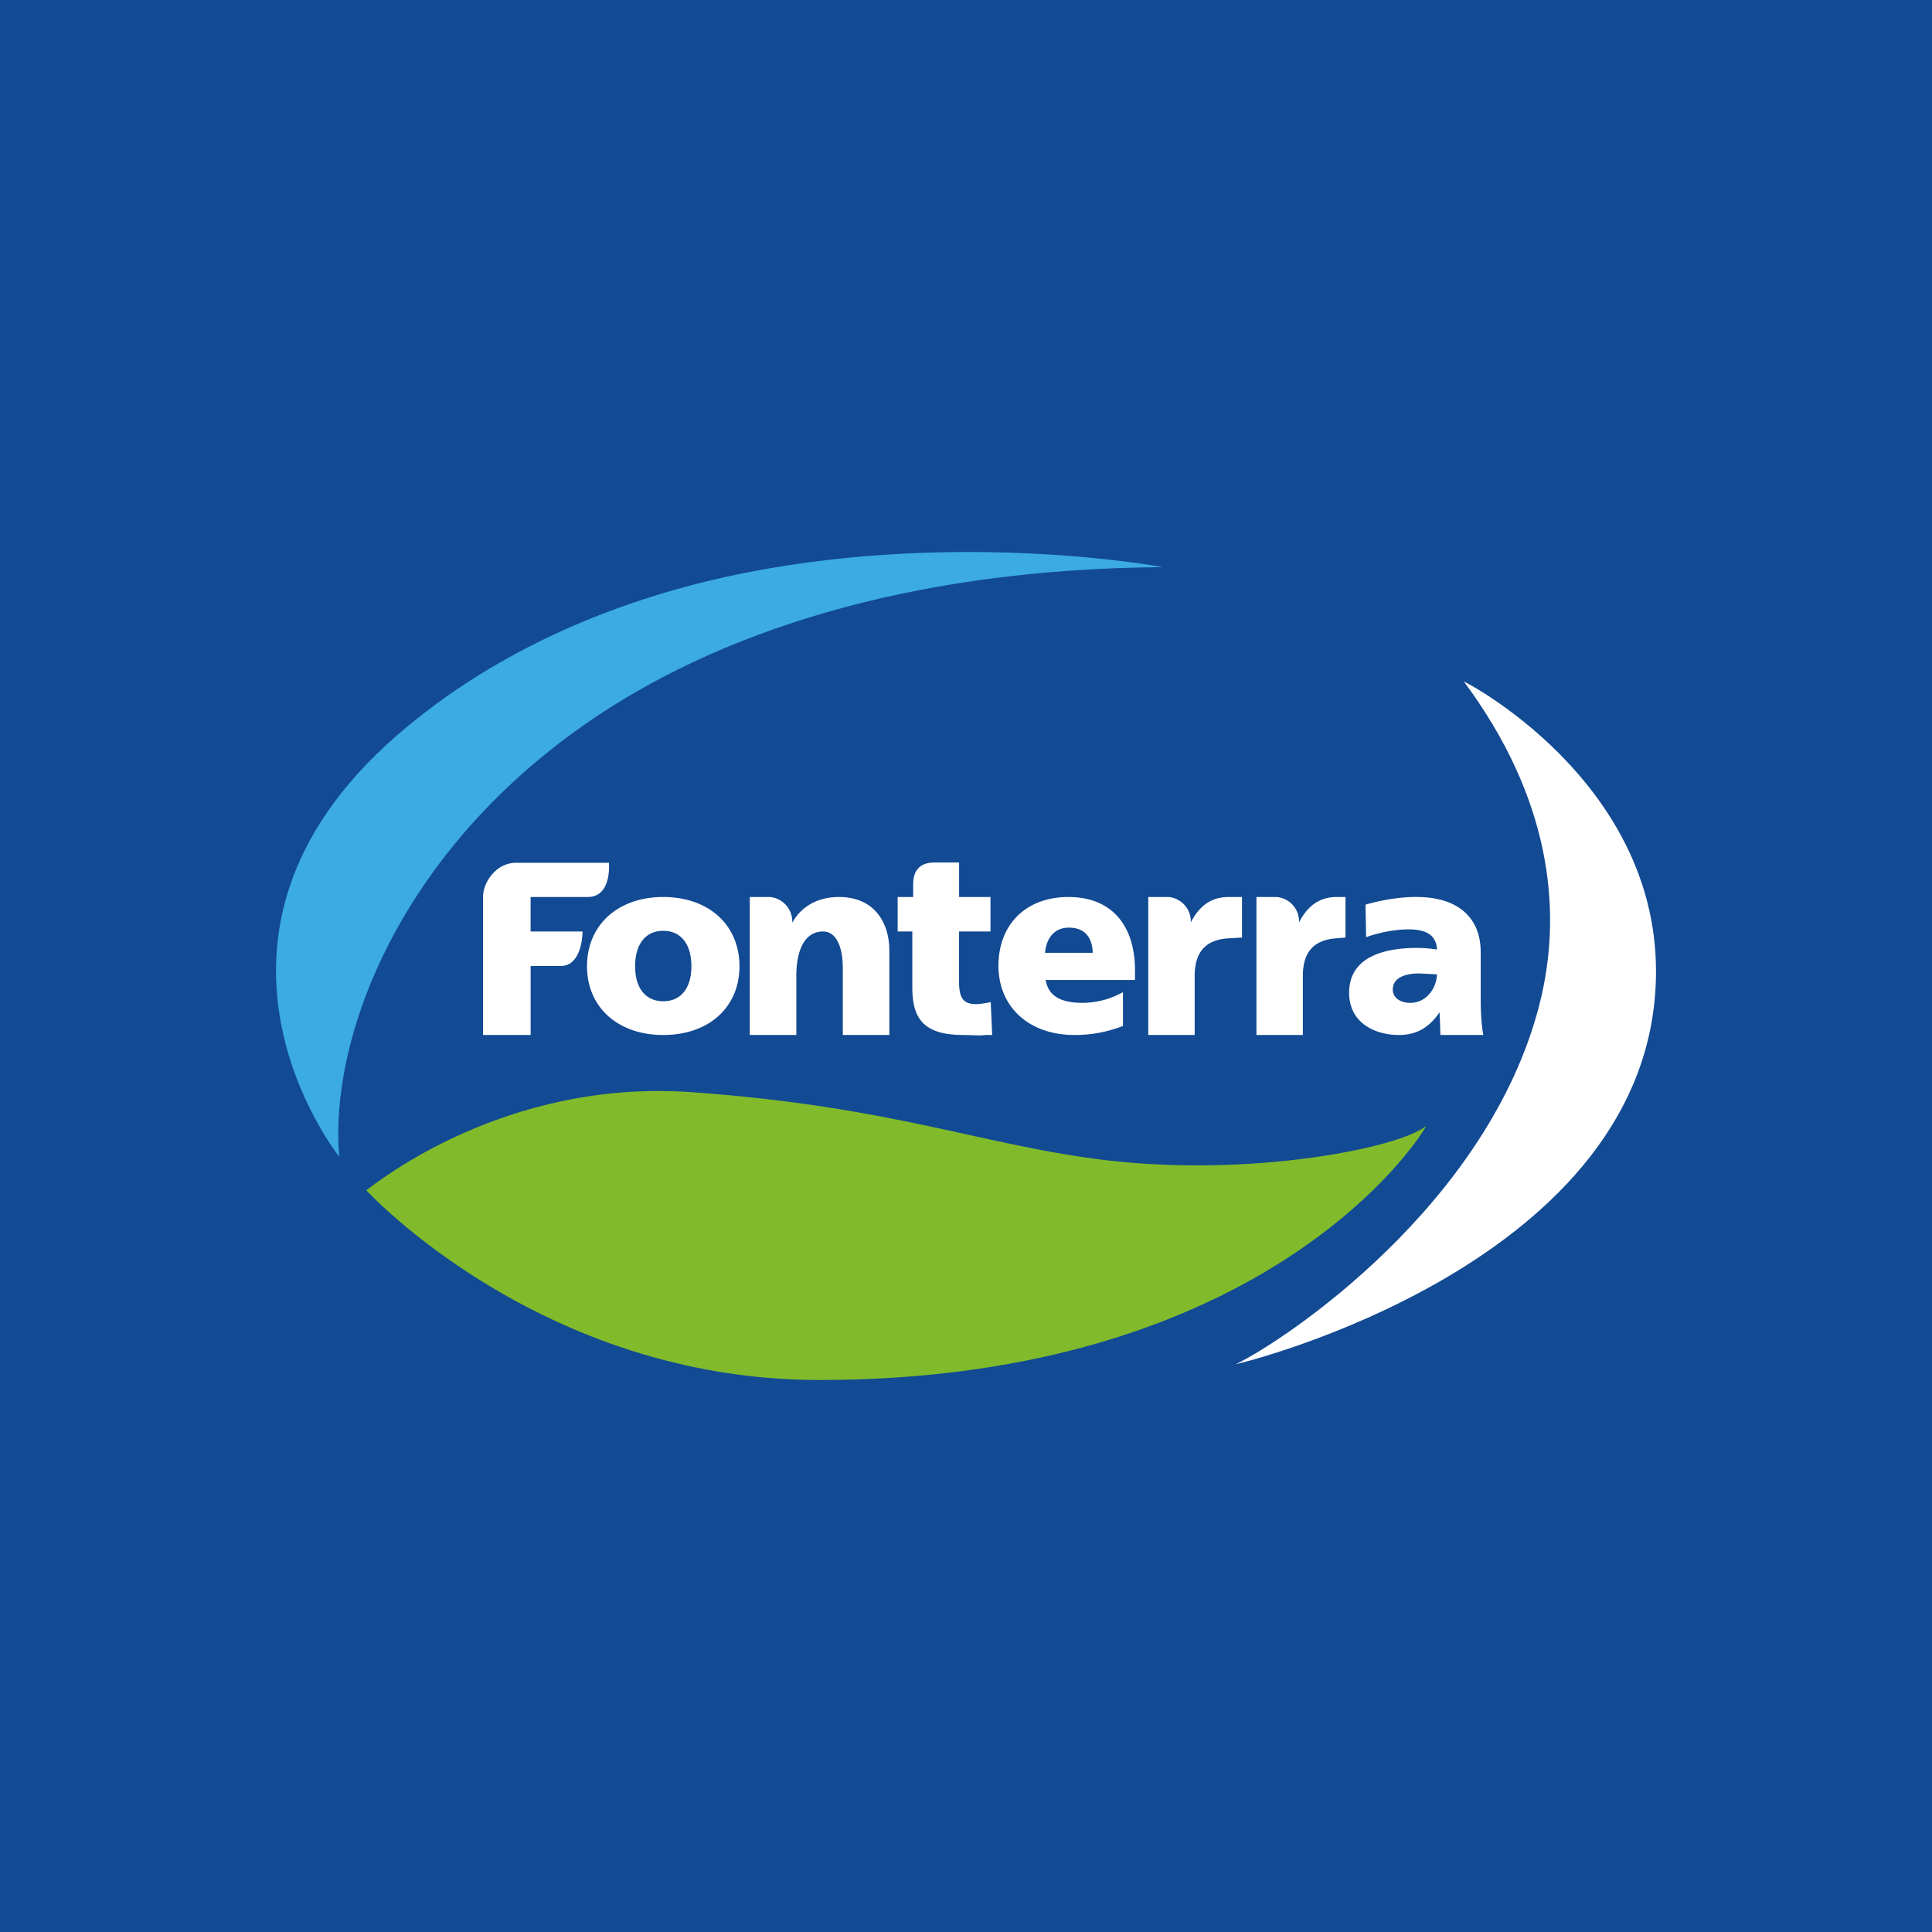
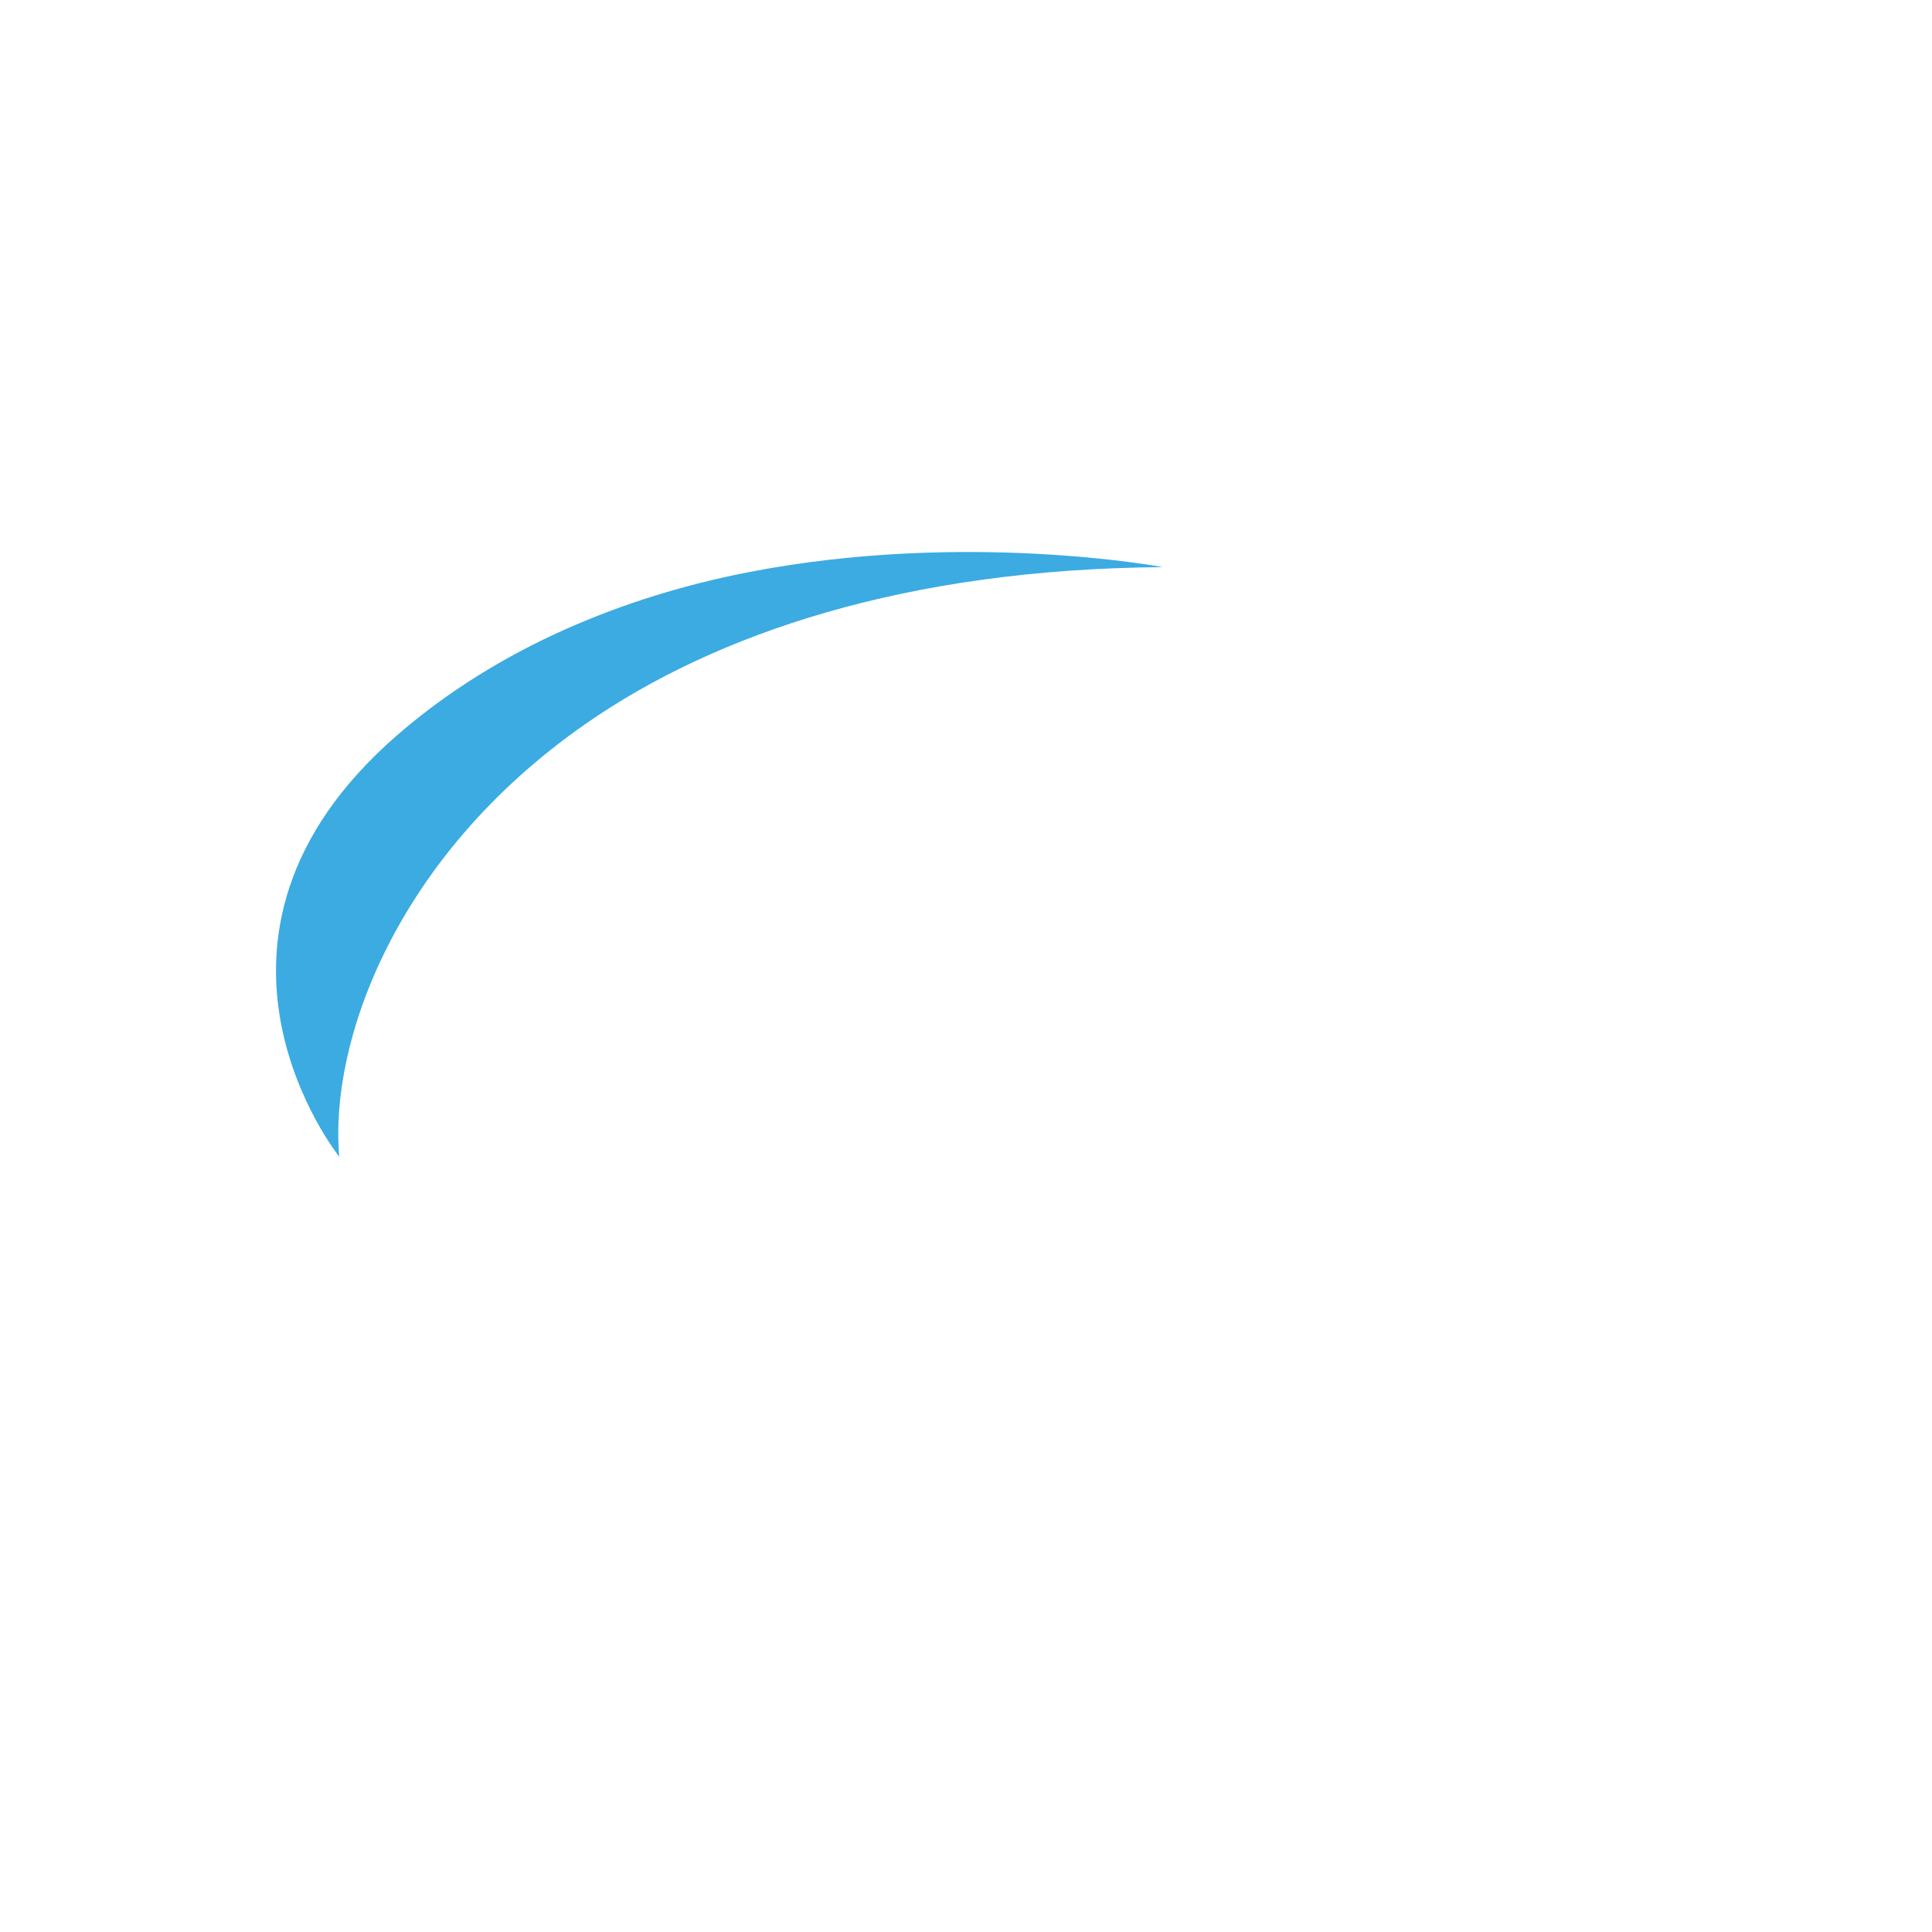
<svg xmlns="http://www.w3.org/2000/svg" width="56" height="56">
-   <path fill="#124A93" d="M0 0h56v56H0z" />
  <path d="M15.38 26v1h1.505s.007 1-.634 1h-.87v2H14v-4c.007-.448.38-.959.909-.991H17.65s.094.991-.615.991H15.38zm6.054 2.007c0 1.184-.884 1.993-2.21 1.993-1.319 0-2.209-.809-2.209-1.993 0-1.19.89-2.007 2.21-2.007 1.325 0 2.209.817 2.209 2.007zm-2.21-1.027c-.51 0-.814.384-.814 1.027 0 .638.305 1.015.815 1.015s.815-.377.815-1.015c0-.643-.305-1.027-.815-1.027zm13.674 1.157v.267h-2.59c.076.45.418.664 1.066.664.28 0 .696-.053 1.133-.287l.043-.019v.976l-.018.007a3.833 3.833 0 01-1.389.255c-1.32 0-2.202-.815-2.202-2.006 0-1.197.795-1.994 2.028-1.994 1.226 0 1.93.79 1.93 2.137zm-1.917-1.249c-.397 0-.647.273-.69.729h1.382c-.007-.28-.106-.729-.692-.729zM43 30h-1.249l-.012-.373-.013-.286c-.3.442-.661.659-1.185.659-.661 0-1.436-.333-1.436-1.224 0-1.072 1.074-1.3 1.972-1.3.182 0 .4.02.575.046-.02-.396-.282-.584-.83-.584-.656.006-1.224.227-1.224.227l-.018-.942s.748-.236 1.523-.223c1.161.014 1.816.6 1.816 1.6v1.384c0 .357.025.762.076 1.016H43zm-1.349-1.757l-.118-.007-.4-.02c-.287 0-.762.066-.762.469 0 .227.206.383.506.383.468 0 .761-.422.774-.825zM35.613 26c-.5 0-.848.25-1.097.739a.709.709 0 00-.648-.739h-.585v4h1.345v-1.706c0-.729.343-1.04.934-1.093l.438-.026V26h-.387zm3.136 0c-.498 0-.847.25-1.096.739a.71.71 0 00-.648-.739h-.586v4h1.345v-1.706c0-.729.344-1.04.935-1.093l.301-.026V26h-.25zm-14.432 0c-.62 0-1.099.28-1.354.748a.715.715 0 00-.64-.748h-.59v4h1.349v-1.704c0-.774.248-1.296.776-1.296.385 0 .571.451.571 1.062V30h1.349v-2.458c0-.735-.385-1.542-1.46-1.542zm4.442 4l-.043-.953-.1.02c-.105.018-.218.038-.324.038-.362 0-.493-.168-.493-.642V27h.911v-1h-.91v-1H27.087c-.387 0-.618.194-.618.63V26h-.45v1h.425v1.606c0 .837.25 1.394 1.473 1.394.256 0 .462.025.662 0h.18z" fill="#fff" />
  <path d="M42.431 19.755c2.463 3.311 2.904 6.567 2.19 9.363-1.49 5.82-7.378 9.735-8.798 10.423-.036.022 12.19-2.884 12.177-11.4-.008-5.555-5.593-8.418-5.569-8.386z" fill="#fff" />
  <path d="M33.706 16.439s-5.748-1.084-12.062.156c-3.49.686-7.172 2.14-10.143 4.724-6.746 5.87-1.667 12.21-1.667 12.21-.295-3.314 1.623-8.701 7.126-12.538 3.772-2.63 9.307-4.5 16.746-4.552z" fill="#3BABE2" />
-   <path d="M10.617 34.5c.291-.206 4.002-3.227 9.422-2.843 5.898.417 8.485 1.563 12.092 1.98 4.177.48 8.358-.358 9.17-.975.05-.037.02.014-.075.159C40.353 34.155 35.568 40 23.741 40c-8.09 0-13.124-5.5-13.124-5.5z" fill="#81BB2B" />
</svg>